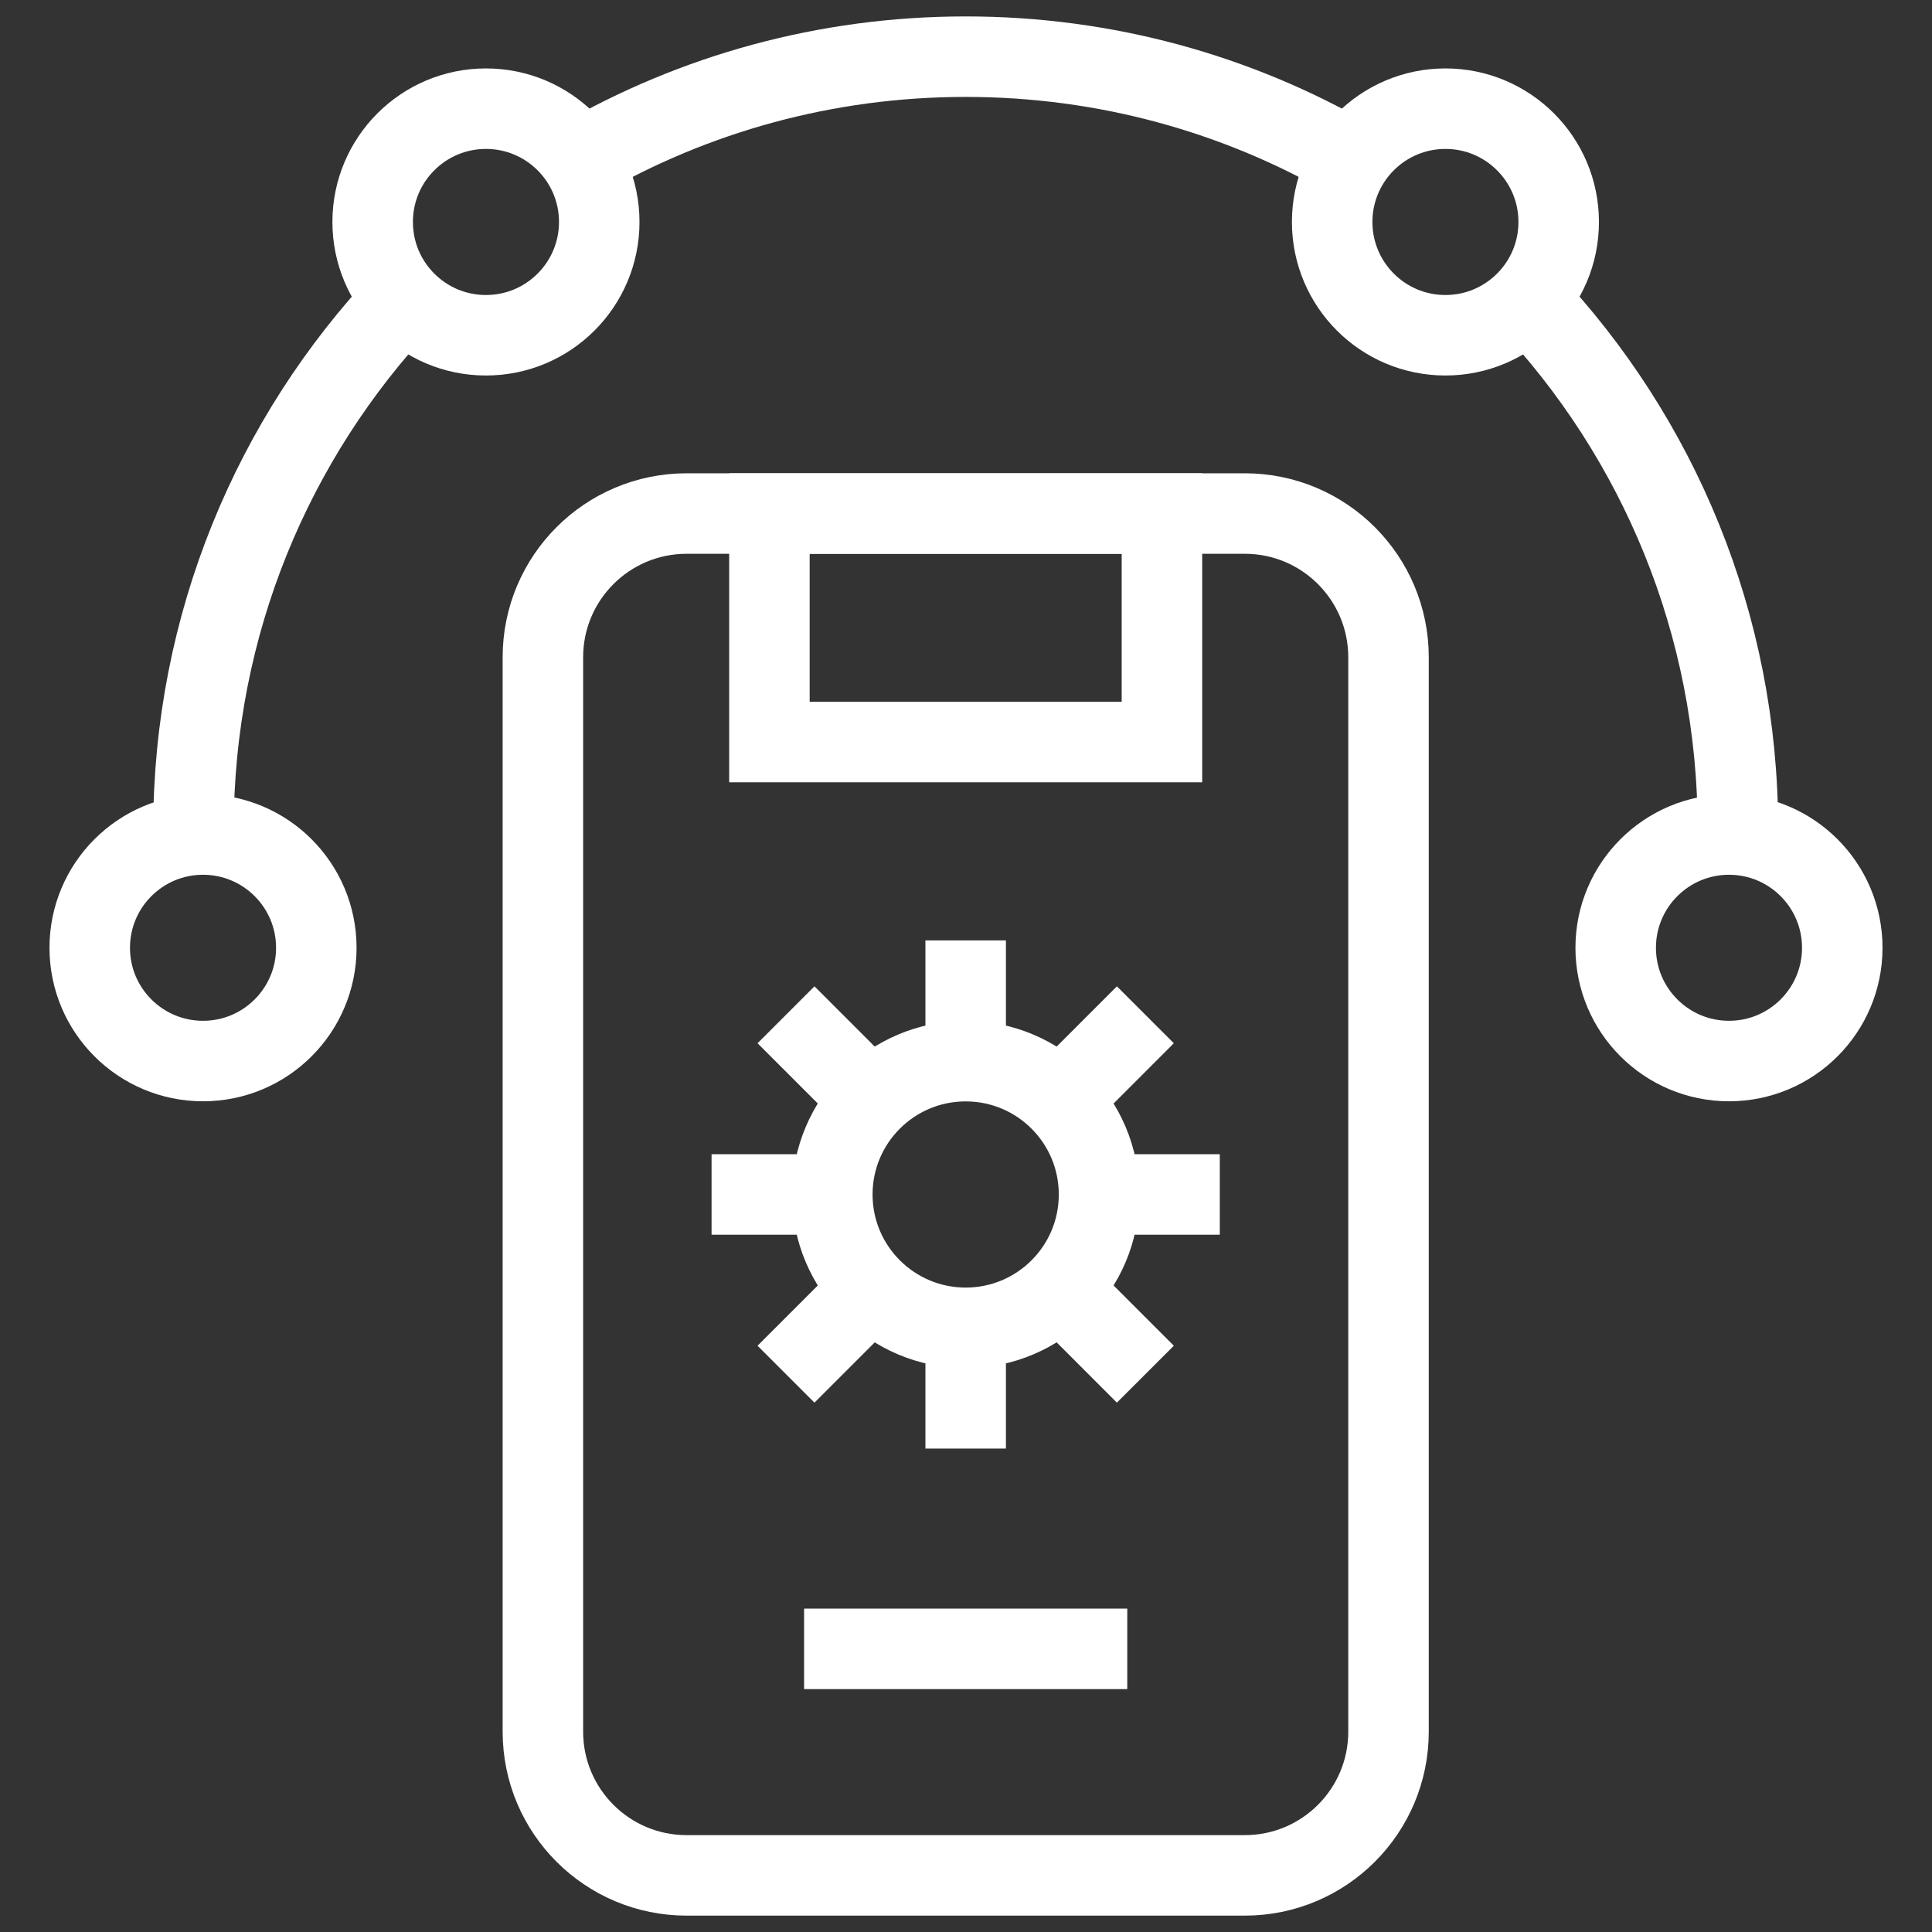
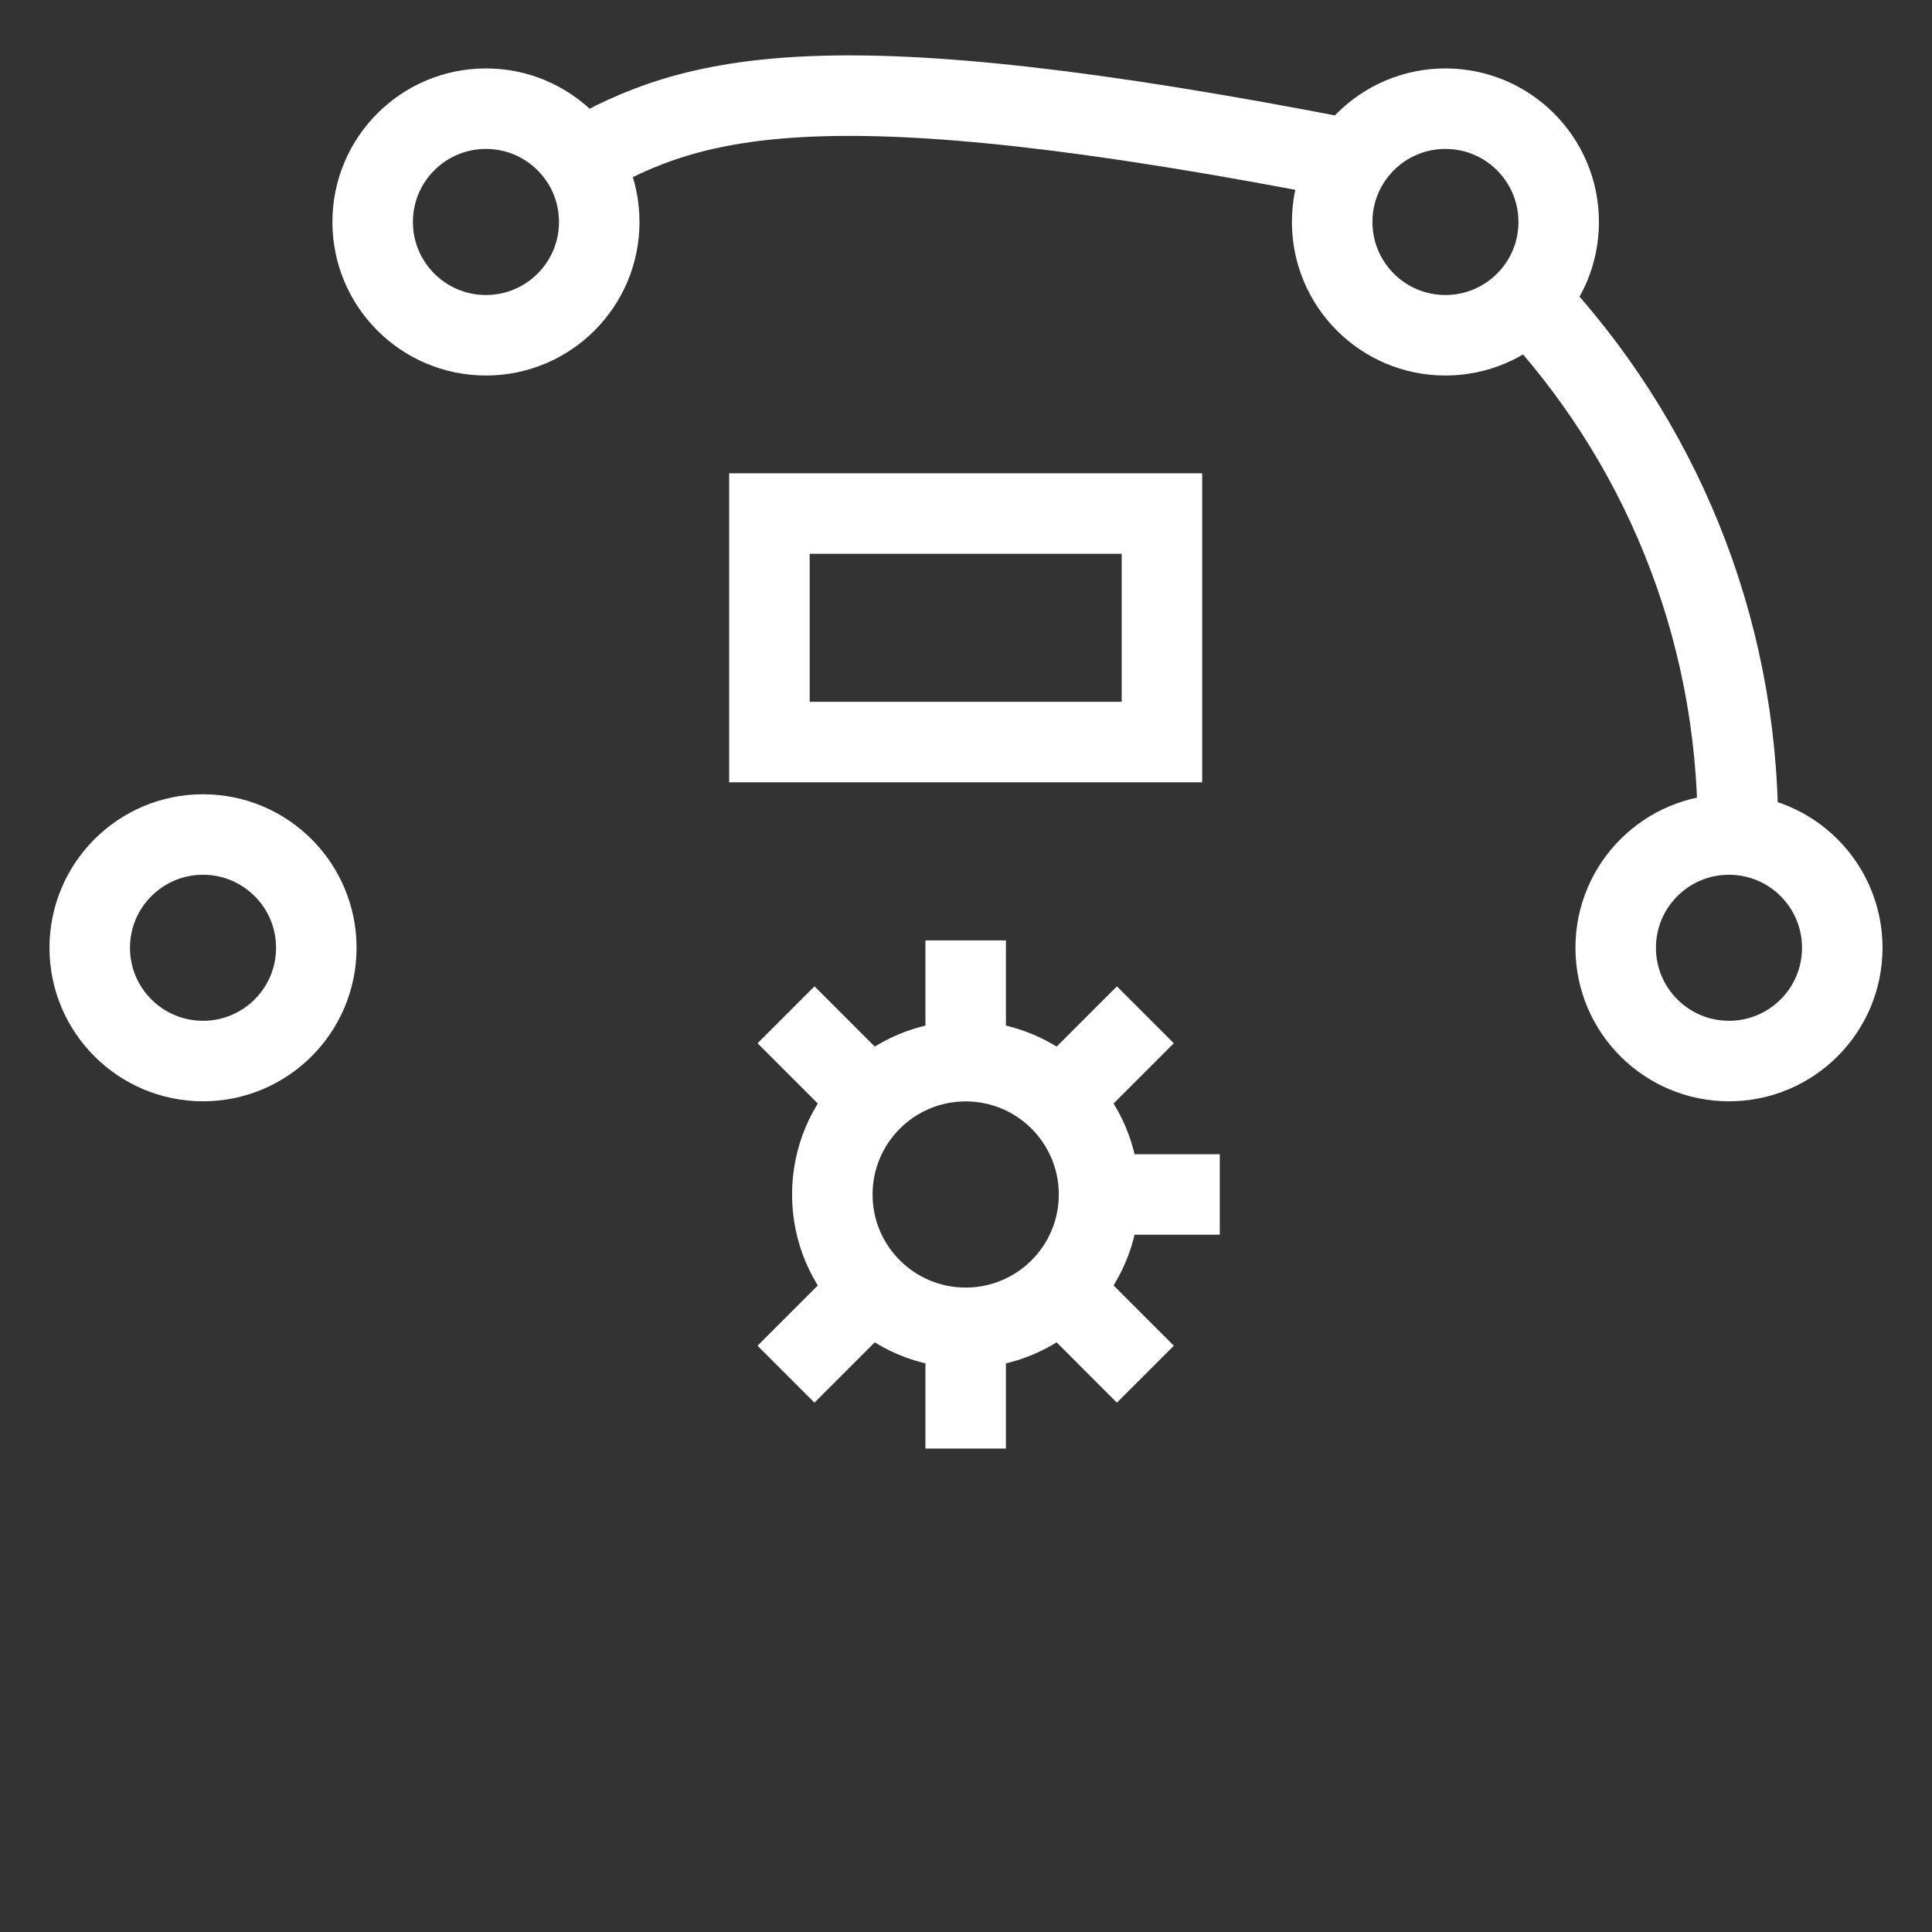
<svg xmlns="http://www.w3.org/2000/svg" width="36" height="36" viewBox="0 0 36 36" fill="none">
  <rect x="0" y="0" width="36" height="36" fill="#333333" stroke="none" />
  <g clip-path="url(#clip0_2043_3730)">
-     <path d="M23.195 34.945H12.794C11.315 34.945 10.116 33.746 10.116 32.267V12.248C10.116 10.768 11.315 9.569 12.794 9.569H23.195C24.674 9.569 25.873 10.768 25.873 12.248V32.267C25.873 33.746 24.674 34.945 23.195 34.945Z" stroke="white" stroke-width="1.5" stroke-miterlimit="10" />
    <path d="M21.651 9.569H14.337V13.827H21.651V9.569Z" stroke="white" stroke-width="1.5" stroke-miterlimit="10" />
-     <path d="M14.983 30.724H21.005" stroke="white" stroke-width="1.5" stroke-miterlimit="10" />
-     <path d="M7.517 5.582C5.091 8.158 3.605 11.628 3.605 15.445C3.605 15.483 3.605 15.521 3.605 15.558" stroke="white" stroke-width="1.5" stroke-miterlimit="10" />
-     <path d="M25.173 2.972C23.06 1.753 20.609 1.056 17.994 1.056C15.38 1.056 12.928 1.753 10.815 2.972" stroke="white" stroke-width="1.5" stroke-miterlimit="10" />
+     <path d="M25.173 2.972C15.38 1.056 12.928 1.753 10.815 2.972" stroke="white" stroke-width="1.5" stroke-miterlimit="10" />
    <path d="M32.383 15.445C32.383 11.628 30.897 8.158 28.471 5.582" stroke="white" stroke-width="1.5" stroke-miterlimit="10" />
    <path d="M17.994 24.742C19.367 24.742 20.479 23.63 20.479 22.258C20.479 20.885 19.367 19.773 17.994 19.773C16.622 19.773 15.509 20.885 15.509 22.258C15.509 23.63 16.622 24.742 17.994 24.742Z" stroke="white" stroke-width="1.5" stroke-miterlimit="10" />
    <path d="M17.994 17.523V19.772" stroke="white" stroke-width="1.5" stroke-miterlimit="10" />
    <path d="M14.646 18.909L16.237 20.5" stroke="white" stroke-width="1.5" stroke-miterlimit="10" />
-     <path d="M13.259 22.257H15.509" stroke="white" stroke-width="1.5" stroke-miterlimit="10" />
    <path d="M14.646 25.606L16.237 24.015" stroke="white" stroke-width="1.5" stroke-miterlimit="10" />
    <path d="M17.994 26.992V24.742" stroke="white" stroke-width="1.5" stroke-miterlimit="10" />
    <path d="M21.342 25.606L19.752 24.015" stroke="white" stroke-width="1.5" stroke-miterlimit="10" />
    <path d="M22.729 22.257H20.48" stroke="white" stroke-width="1.5" stroke-miterlimit="10" />
    <path d="M21.342 18.909L19.752 20.5" stroke="white" stroke-width="1.5" stroke-miterlimit="10" />
    <path d="M3.783 19.771C4.949 19.771 5.894 18.826 5.894 17.661C5.894 16.495 4.949 15.55 3.783 15.55C2.617 15.55 1.672 16.495 1.672 17.661C1.672 18.826 2.617 19.771 3.783 19.771Z" stroke="white" stroke-width="1.5" stroke-miterlimit="10" />
    <path d="M32.217 19.771C33.383 19.771 34.328 18.826 34.328 17.661C34.328 16.495 33.383 15.55 32.217 15.55C31.052 15.55 30.106 16.495 30.106 17.661C30.106 18.826 31.052 19.771 32.217 19.771Z" stroke="white" stroke-width="1.5" stroke-miterlimit="10" />
    <path d="M9.055 6.247C10.221 6.247 11.166 5.302 11.166 4.136C11.166 2.97 10.221 2.025 9.055 2.025C7.889 2.025 6.944 2.97 6.944 4.136C6.944 5.302 7.889 6.247 9.055 6.247Z" stroke="white" stroke-width="1.5" stroke-miterlimit="10" />
    <path d="M26.933 6.247C28.099 6.247 29.044 5.302 29.044 4.136C29.044 2.97 28.099 2.025 26.933 2.025C25.768 2.025 24.823 2.97 24.823 4.136C24.823 5.302 25.768 6.247 26.933 6.247Z" stroke="white" stroke-width="1.5" stroke-miterlimit="10" />
  </g>
  <defs>
    <clipPath id="clip0_2043_3730">
      <rect width="36" height="36" fill="white" />
    </clipPath>
  </defs>
</svg>